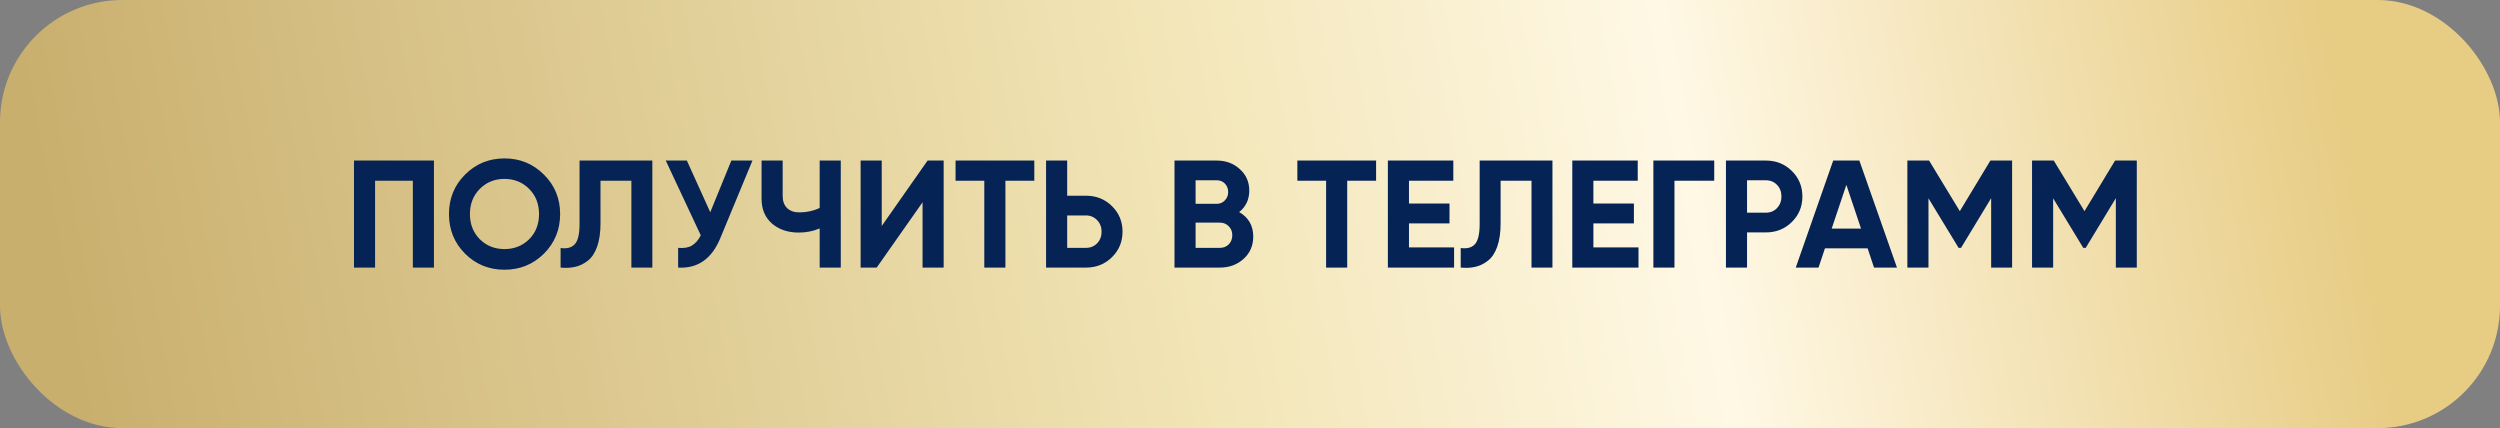
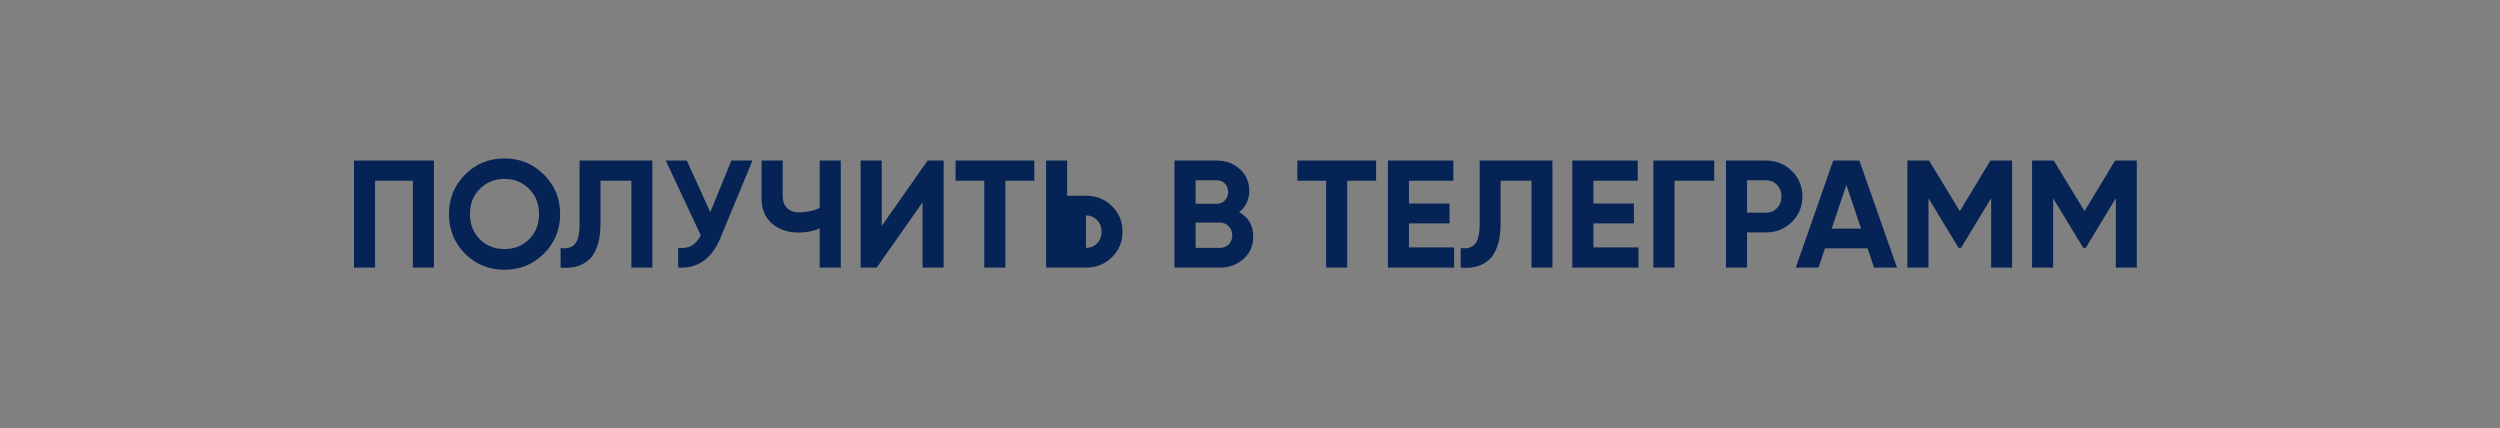
<svg xmlns="http://www.w3.org/2000/svg" width="327" height="56" viewBox="0 0 327 56" fill="none">
  <rect x="0" y="0" width="327" height="56" fill="#808080" stroke="none" />
-   <rect width="327" height="56" rx="16" fill="url(#paint0_linear_121_386)" />
-   <path d="M56.76 21V35H54V23.64H49.06V35H46.3V21H56.76ZM71.146 33.18C69.733 34.58 68.013 35.28 65.986 35.28C63.96 35.28 62.24 34.58 60.826 33.18C59.426 31.767 58.726 30.04 58.726 28C58.726 25.96 59.426 24.24 60.826 22.84C62.24 21.427 63.96 20.72 65.986 20.72C68.013 20.72 69.733 21.427 71.146 22.84C72.56 24.24 73.266 25.96 73.266 28C73.266 30.04 72.56 31.767 71.146 33.18ZM62.766 31.3C63.633 32.153 64.706 32.58 65.986 32.58C67.266 32.58 68.34 32.153 69.206 31.3C70.073 30.433 70.506 29.333 70.506 28C70.506 26.667 70.073 25.567 69.206 24.7C68.34 23.833 67.266 23.4 65.986 23.4C64.706 23.4 63.633 23.833 62.766 24.7C61.9 25.567 61.466 26.667 61.466 28C61.466 29.333 61.9 30.433 62.766 31.3ZM73.326 35V32.44C74.152 32.56 74.772 32.393 75.186 31.94C75.599 31.487 75.805 30.6 75.805 29.28V21H85.326V35H82.585V23.64H78.546V29.2C78.546 30.413 78.399 31.433 78.106 32.26C77.812 33.087 77.406 33.7 76.885 34.1C76.379 34.5 75.832 34.767 75.246 34.9C74.672 35.033 74.032 35.067 73.326 35ZM95.661 21H98.421L94.221 31.14C93.101 33.86 91.261 35.147 88.701 35V32.42C89.448 32.487 90.048 32.387 90.501 32.12C90.968 31.84 91.354 31.393 91.661 30.78L87.081 21H89.841L92.901 27.76L95.661 21ZM107.213 21H109.973V35H107.213V29.88C106.36 30.24 105.447 30.42 104.473 30.42C103.06 30.42 101.893 30.027 100.973 29.24C100.067 28.44 99.613 27.36 99.613 26V21H102.373V25.64C102.373 26.307 102.567 26.833 102.953 27.22C103.353 27.593 103.88 27.78 104.533 27.78C105.507 27.78 106.4 27.587 107.213 27.2V21ZM120.67 35V26.46L114.67 35H112.57V21H115.33V29.56L121.33 21H123.43V35H120.67ZM135.287 21V23.64H131.507V35H128.747V23.64H124.987V21H135.287ZM142.047 25.6C143.394 25.6 144.527 26.053 145.447 26.96C146.367 27.867 146.827 28.98 146.827 30.3C146.827 31.62 146.367 32.733 145.447 33.64C144.527 34.547 143.394 35 142.047 35H136.827V21H139.587V25.6H142.047ZM142.047 32.42C142.634 32.42 143.121 32.22 143.507 31.82C143.894 31.42 144.087 30.913 144.087 30.3C144.087 29.7 143.894 29.2 143.507 28.8C143.121 28.387 142.634 28.18 142.047 28.18H139.587V32.42H142.047ZM162.084 27.74C163.311 28.447 163.924 29.513 163.924 30.94C163.924 32.127 163.504 33.1 162.664 33.86C161.824 34.62 160.791 35 159.564 35H153.624V21H159.144C160.344 21 161.351 21.373 162.164 22.12C162.991 22.853 163.404 23.793 163.404 24.94C163.404 26.1 162.964 27.033 162.084 27.74ZM159.144 23.58H156.384V26.66H159.144C159.571 26.66 159.924 26.513 160.204 26.22C160.498 25.927 160.644 25.56 160.644 25.12C160.644 24.68 160.504 24.313 160.224 24.02C159.944 23.727 159.584 23.58 159.144 23.58ZM159.564 32.42C160.031 32.42 160.418 32.267 160.724 31.96C161.031 31.64 161.184 31.24 161.184 30.76C161.184 30.293 161.031 29.907 160.724 29.6C160.418 29.28 160.031 29.12 159.564 29.12H156.384V32.42H159.564ZM179.994 21V23.64H176.214V35H173.454V23.64H169.694V21H179.994ZM184.294 32.36H190.194V35H181.534V21H190.094V23.64H184.294V26.62H189.594V29.22H184.294V32.36ZM191.06 35V32.44C191.887 32.56 192.507 32.393 192.92 31.94C193.333 31.487 193.54 30.6 193.54 29.28V21H203.06V35H200.32V23.64H196.28V29.2C196.28 30.413 196.133 31.433 195.84 32.26C195.547 33.087 195.14 33.7 194.62 34.1C194.113 34.5 193.567 34.767 192.98 34.9C192.407 35.033 191.767 35.067 191.06 35ZM208.415 32.36H214.315V35H205.655V21H214.215V23.64H208.415V26.62H213.715V29.22H208.415V32.36ZM224.221 21V23.64H219.021V35H216.261V21H224.221ZM230.973 21C232.32 21 233.453 21.453 234.373 22.36C235.293 23.267 235.753 24.38 235.753 25.7C235.753 27.02 235.293 28.133 234.373 29.04C233.453 29.947 232.32 30.4 230.973 30.4H228.513V35H225.753V21H230.973ZM230.973 27.82C231.56 27.82 232.046 27.62 232.433 27.22C232.82 26.807 233.013 26.3 233.013 25.7C233.013 25.087 232.82 24.58 232.433 24.18C232.046 23.78 231.56 23.58 230.973 23.58H228.513V27.82H230.973ZM245.124 35L244.284 32.48H238.704L237.864 35H234.884L239.784 21H243.204L248.124 35H245.124ZM239.584 29.9H243.424L241.504 24.18L239.584 29.9ZM263.184 21V35H260.444V25.92L256.504 32.42H256.184L252.244 25.94V35H249.484V21H252.324L256.344 27.62L260.344 21H263.184ZM279.492 21V35H276.752V25.92L272.812 32.42H272.492L268.552 25.94V35H265.792V21H268.632L272.652 27.62L276.652 21H279.492Z" fill="#052355" />
+   <path d="M56.76 21V35H54V23.64H49.06V35H46.3V21H56.76ZM71.146 33.18C69.733 34.58 68.013 35.28 65.986 35.28C63.96 35.28 62.24 34.58 60.826 33.18C59.426 31.767 58.726 30.04 58.726 28C58.726 25.96 59.426 24.24 60.826 22.84C62.24 21.427 63.96 20.72 65.986 20.72C68.013 20.72 69.733 21.427 71.146 22.84C72.56 24.24 73.266 25.96 73.266 28C73.266 30.04 72.56 31.767 71.146 33.18ZM62.766 31.3C63.633 32.153 64.706 32.58 65.986 32.58C67.266 32.58 68.34 32.153 69.206 31.3C70.073 30.433 70.506 29.333 70.506 28C70.506 26.667 70.073 25.567 69.206 24.7C68.34 23.833 67.266 23.4 65.986 23.4C64.706 23.4 63.633 23.833 62.766 24.7C61.9 25.567 61.466 26.667 61.466 28C61.466 29.333 61.9 30.433 62.766 31.3ZM73.326 35V32.44C74.152 32.56 74.772 32.393 75.186 31.94C75.599 31.487 75.805 30.6 75.805 29.28V21H85.326V35H82.585V23.64H78.546V29.2C78.546 30.413 78.399 31.433 78.106 32.26C77.812 33.087 77.406 33.7 76.885 34.1C76.379 34.5 75.832 34.767 75.246 34.9C74.672 35.033 74.032 35.067 73.326 35ZM95.661 21H98.421L94.221 31.14C93.101 33.86 91.261 35.147 88.701 35V32.42C89.448 32.487 90.048 32.387 90.501 32.12C90.968 31.84 91.354 31.393 91.661 30.78L87.081 21H89.841L92.901 27.76L95.661 21ZM107.213 21H109.973V35H107.213V29.88C106.36 30.24 105.447 30.42 104.473 30.42C103.06 30.42 101.893 30.027 100.973 29.24C100.067 28.44 99.613 27.36 99.613 26V21H102.373V25.64C102.373 26.307 102.567 26.833 102.953 27.22C103.353 27.593 103.88 27.78 104.533 27.78C105.507 27.78 106.4 27.587 107.213 27.2V21ZM120.67 35V26.46L114.67 35H112.57V21H115.33V29.56L121.33 21H123.43V35H120.67ZM135.287 21V23.64H131.507V35H128.747V23.64H124.987V21H135.287ZM142.047 25.6C143.394 25.6 144.527 26.053 145.447 26.96C146.367 27.867 146.827 28.98 146.827 30.3C146.827 31.62 146.367 32.733 145.447 33.64C144.527 34.547 143.394 35 142.047 35H136.827V21H139.587V25.6H142.047ZM142.047 32.42C142.634 32.42 143.121 32.22 143.507 31.82C143.894 31.42 144.087 30.913 144.087 30.3C144.087 29.7 143.894 29.2 143.507 28.8C143.121 28.387 142.634 28.18 142.047 28.18V32.42H142.047ZM162.084 27.74C163.311 28.447 163.924 29.513 163.924 30.94C163.924 32.127 163.504 33.1 162.664 33.86C161.824 34.62 160.791 35 159.564 35H153.624V21H159.144C160.344 21 161.351 21.373 162.164 22.12C162.991 22.853 163.404 23.793 163.404 24.94C163.404 26.1 162.964 27.033 162.084 27.74ZM159.144 23.58H156.384V26.66H159.144C159.571 26.66 159.924 26.513 160.204 26.22C160.498 25.927 160.644 25.56 160.644 25.12C160.644 24.68 160.504 24.313 160.224 24.02C159.944 23.727 159.584 23.58 159.144 23.58ZM159.564 32.42C160.031 32.42 160.418 32.267 160.724 31.96C161.031 31.64 161.184 31.24 161.184 30.76C161.184 30.293 161.031 29.907 160.724 29.6C160.418 29.28 160.031 29.12 159.564 29.12H156.384V32.42H159.564ZM179.994 21V23.64H176.214V35H173.454V23.64H169.694V21H179.994ZM184.294 32.36H190.194V35H181.534V21H190.094V23.64H184.294V26.62H189.594V29.22H184.294V32.36ZM191.06 35V32.44C191.887 32.56 192.507 32.393 192.92 31.94C193.333 31.487 193.54 30.6 193.54 29.28V21H203.06V35H200.32V23.64H196.28V29.2C196.28 30.413 196.133 31.433 195.84 32.26C195.547 33.087 195.14 33.7 194.62 34.1C194.113 34.5 193.567 34.767 192.98 34.9C192.407 35.033 191.767 35.067 191.06 35ZM208.415 32.36H214.315V35H205.655V21H214.215V23.64H208.415V26.62H213.715V29.22H208.415V32.36ZM224.221 21V23.64H219.021V35H216.261V21H224.221ZM230.973 21C232.32 21 233.453 21.453 234.373 22.36C235.293 23.267 235.753 24.38 235.753 25.7C235.753 27.02 235.293 28.133 234.373 29.04C233.453 29.947 232.32 30.4 230.973 30.4H228.513V35H225.753V21H230.973ZM230.973 27.82C231.56 27.82 232.046 27.62 232.433 27.22C232.82 26.807 233.013 26.3 233.013 25.7C233.013 25.087 232.82 24.58 232.433 24.18C232.046 23.78 231.56 23.58 230.973 23.58H228.513V27.82H230.973ZM245.124 35L244.284 32.48H238.704L237.864 35H234.884L239.784 21H243.204L248.124 35H245.124ZM239.584 29.9H243.424L241.504 24.18L239.584 29.9ZM263.184 21V35H260.444V25.92L256.504 32.42H256.184L252.244 25.94V35H249.484V21H252.324L256.344 27.62L260.344 21H263.184ZM279.492 21V35H276.752V25.92L272.812 32.42H272.492L268.552 25.94V35H265.792V21H268.632L272.652 27.62L276.652 21H279.492Z" fill="#052355" />
  <defs>
    <linearGradient id="paint0_linear_121_386" x1="-12" y1="56" x2="335.46" y2="-8.317" gradientUnits="userSpaceOnUse">
      <stop offset="0.064" stop-color="#C9AF6E" />
      <stop offset="0.477" stop-color="#F2E5B6" />
      <stop offset="0.666" stop-color="#FFF8E5" />
      <stop offset="0.907" stop-color="#E7CC84" />
    </linearGradient>
  </defs>
</svg>